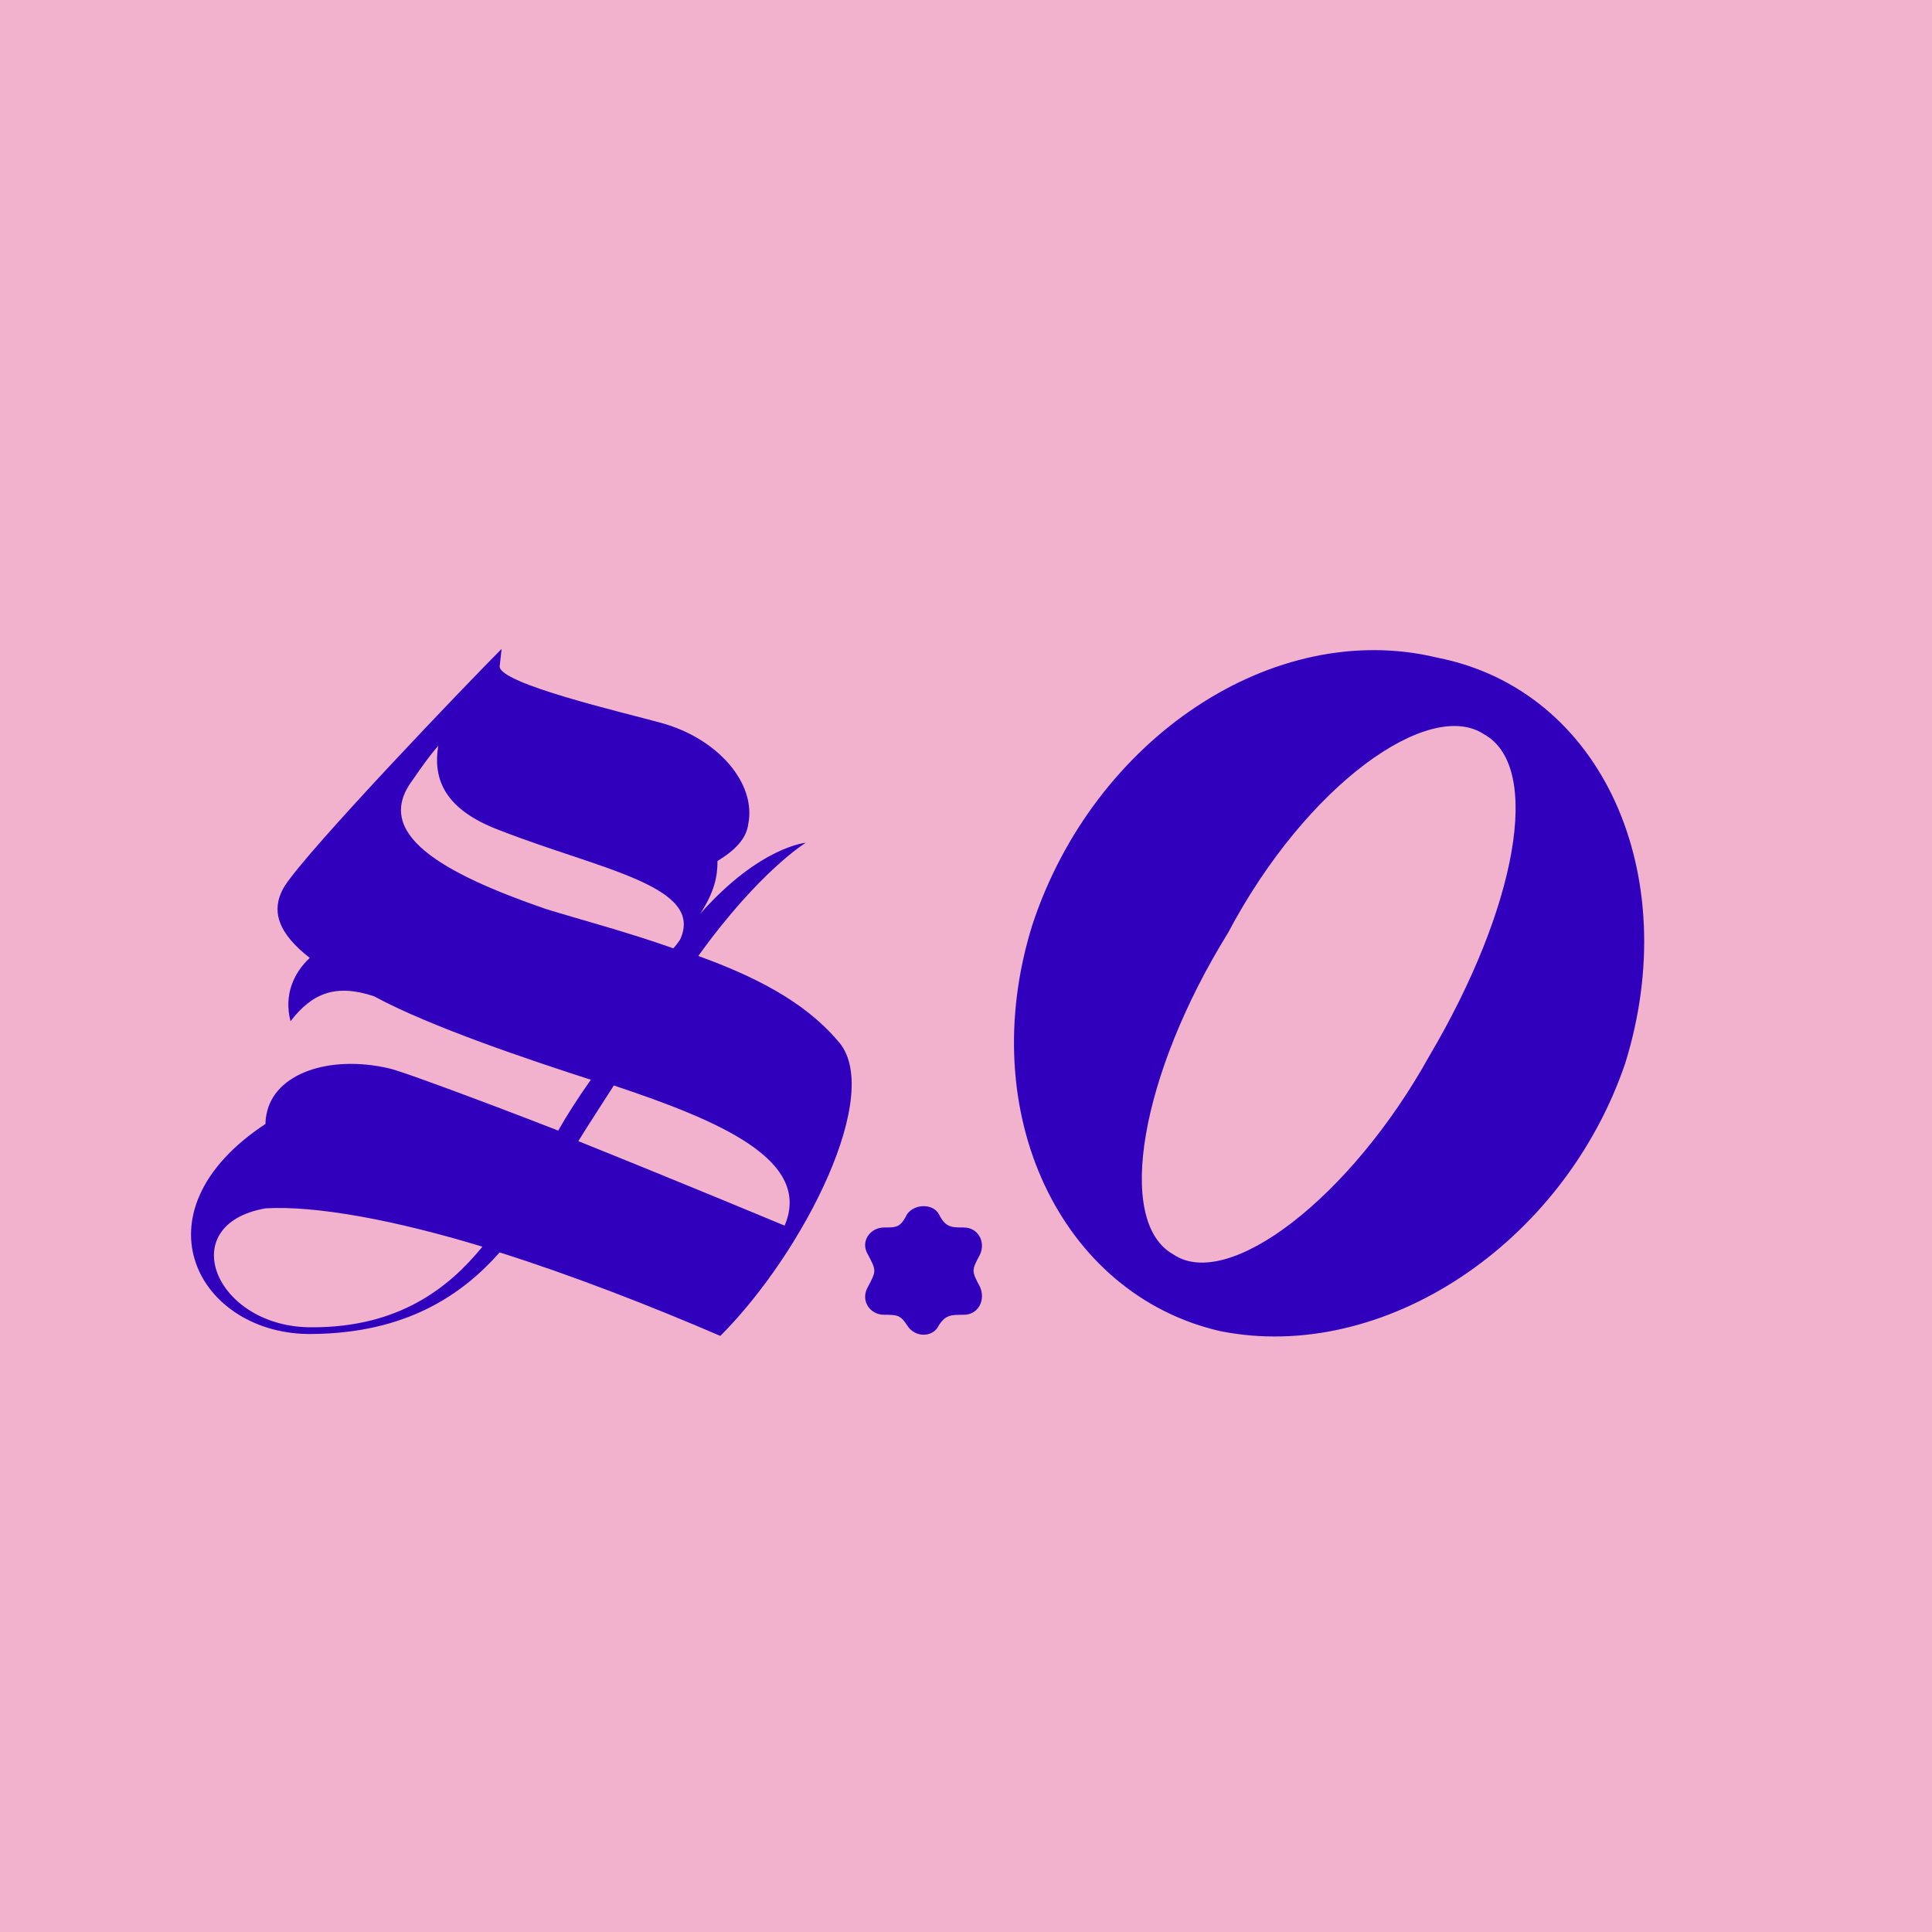
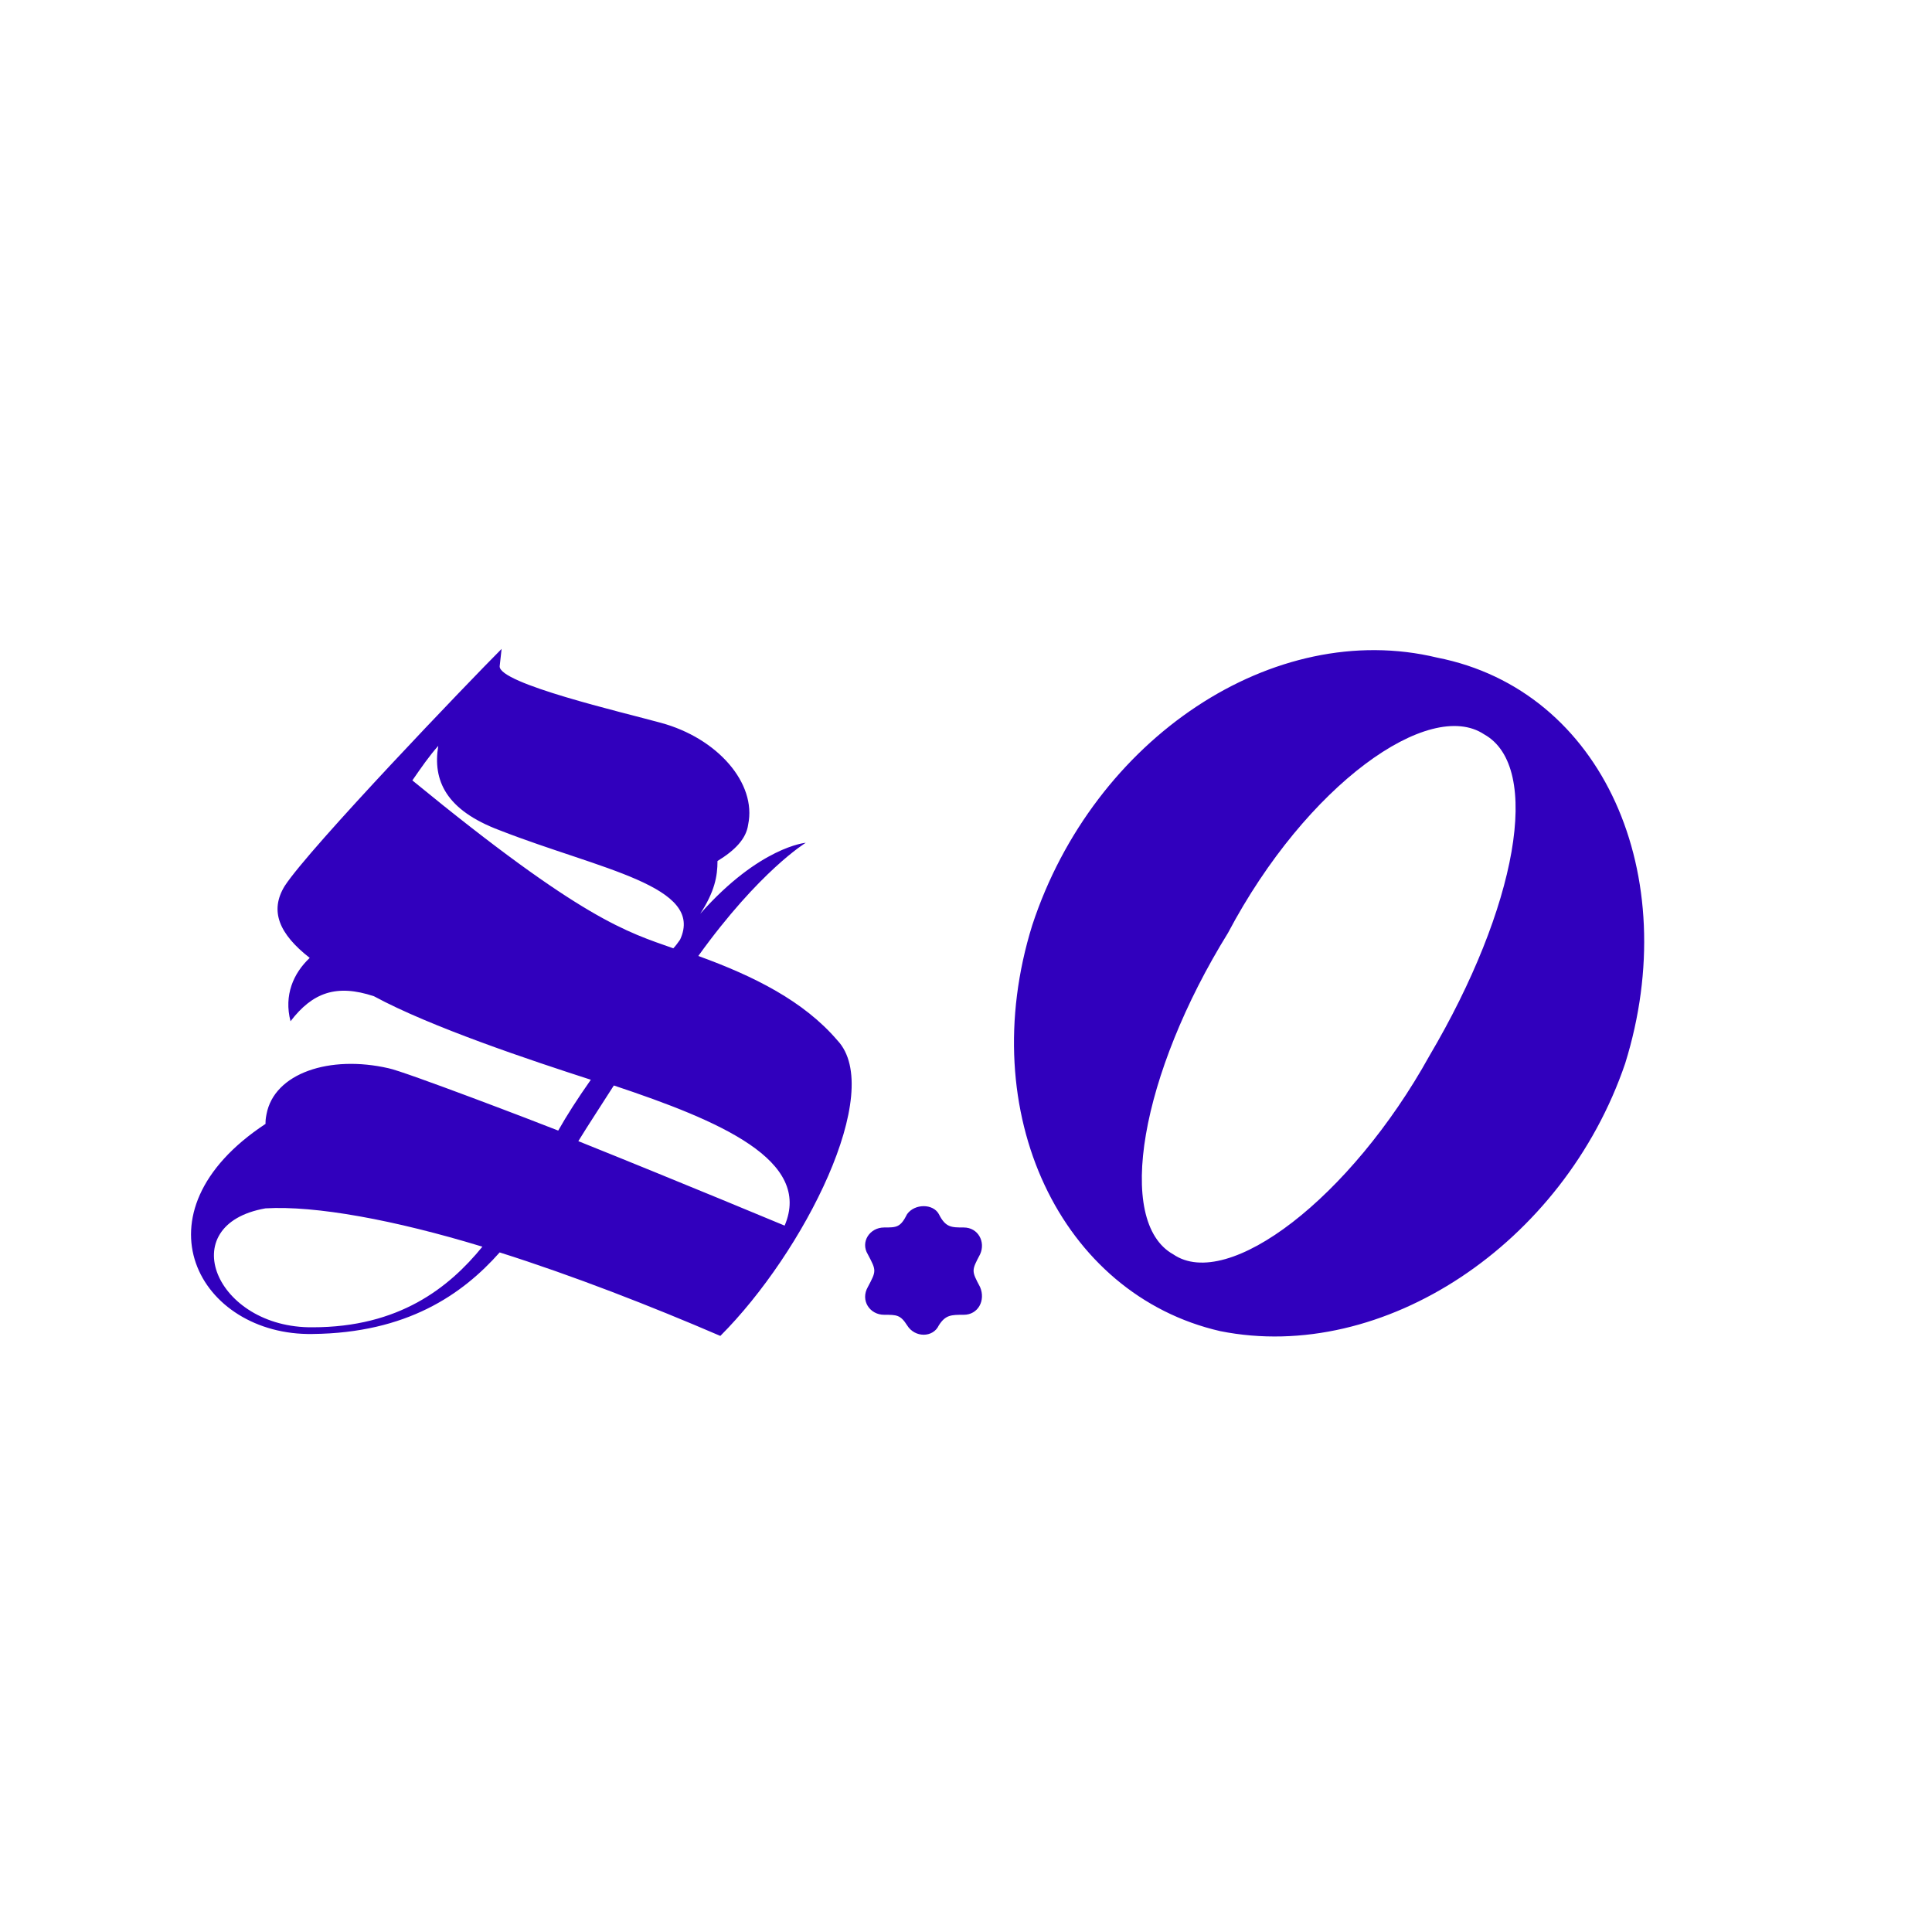
<svg xmlns="http://www.w3.org/2000/svg" width="32" height="32" viewBox="0 0 32 32" fill="none">
-   <rect width="32" height="32" fill="#F2B2CD" />
-   <path d="M11.931 22.127C10.787 21.634 9.484 21.126 8.276 20.744C7.656 21.444 6.735 22.079 5.177 22.095C3.302 22.127 2.158 20.093 4.398 18.615C4.398 18.567 4.398 18.536 4.414 18.456C4.542 17.773 5.463 17.471 6.433 17.693C6.687 17.741 8.928 18.599 9.246 18.726C9.389 18.472 9.563 18.202 9.786 17.884C8.801 17.566 7.132 17.01 6.194 16.501C5.574 16.295 5.177 16.438 4.812 16.915C4.7 16.485 4.859 16.12 5.13 15.866C4.621 15.468 4.462 15.087 4.716 14.674C5.13 14.038 7.783 11.273 8.308 10.748L8.276 11.035C8.26 11.321 10.31 11.797 10.946 11.972C11.884 12.226 12.535 12.973 12.392 13.657C12.36 13.895 12.17 14.086 11.884 14.261C11.884 14.515 11.836 14.769 11.598 15.135C12.583 14.022 13.346 13.959 13.346 13.959C13.346 13.959 12.583 14.42 11.566 15.834C12.488 16.168 13.314 16.581 13.87 17.232C14.665 18.075 13.314 20.744 11.931 22.127ZM4.398 20.014C2.857 20.284 3.572 22 5.177 21.984C6.607 21.984 7.434 21.332 7.99 20.649C6.528 20.204 5.225 19.966 4.398 20.014ZM6.83 12.926C6.178 13.8 7.291 14.451 9.039 15.055C9.659 15.246 10.39 15.437 11.152 15.707C11.184 15.675 11.232 15.611 11.264 15.564C11.677 14.674 9.945 14.404 8.276 13.752C7.386 13.418 7.164 12.926 7.259 12.354C7.116 12.512 6.973 12.719 6.83 12.926ZM9.579 18.901C11.28 19.584 12.996 20.3 12.996 20.3C13.457 19.219 11.931 18.567 10.167 17.979C9.945 18.329 9.754 18.615 9.579 18.901ZM15.025 21.952C14.914 21.777 14.851 21.777 14.644 21.777C14.406 21.777 14.247 21.539 14.374 21.317C14.517 21.047 14.517 21.047 14.374 20.776C14.247 20.57 14.406 20.331 14.644 20.331C14.851 20.331 14.914 20.331 15.025 20.109C15.152 19.934 15.454 19.934 15.55 20.109C15.661 20.331 15.756 20.331 15.963 20.331C16.201 20.331 16.328 20.57 16.233 20.776C16.09 21.047 16.09 21.047 16.233 21.317C16.328 21.539 16.201 21.777 15.963 21.777C15.756 21.777 15.661 21.777 15.55 21.952C15.454 22.159 15.152 22.159 15.025 21.952ZM20.212 22.048C17.574 21.444 16.128 18.44 17.097 15.325C18.114 12.226 21.102 10.24 23.803 10.892C26.553 11.432 27.888 14.499 26.918 17.614C25.901 20.602 22.913 22.588 20.212 22.048ZM19.433 20.776C20.339 21.396 22.373 19.839 23.676 17.487C25.122 15.039 25.552 12.703 24.582 12.163C23.676 11.559 21.642 12.989 20.339 15.453C18.893 17.789 18.464 20.236 19.433 20.776Z" fill="#3100BD" />
+   <path d="M11.931 22.127C10.787 21.634 9.484 21.126 8.276 20.744C7.656 21.444 6.735 22.079 5.177 22.095C3.302 22.127 2.158 20.093 4.398 18.615C4.398 18.567 4.398 18.536 4.414 18.456C4.542 17.773 5.463 17.471 6.433 17.693C6.687 17.741 8.928 18.599 9.246 18.726C9.389 18.472 9.563 18.202 9.786 17.884C8.801 17.566 7.132 17.01 6.194 16.501C5.574 16.295 5.177 16.438 4.812 16.915C4.7 16.485 4.859 16.12 5.13 15.866C4.621 15.468 4.462 15.087 4.716 14.674C5.13 14.038 7.783 11.273 8.308 10.748L8.276 11.035C8.26 11.321 10.31 11.797 10.946 11.972C11.884 12.226 12.535 12.973 12.392 13.657C12.36 13.895 12.17 14.086 11.884 14.261C11.884 14.515 11.836 14.769 11.598 15.135C12.583 14.022 13.346 13.959 13.346 13.959C13.346 13.959 12.583 14.42 11.566 15.834C12.488 16.168 13.314 16.581 13.87 17.232C14.665 18.075 13.314 20.744 11.931 22.127ZM4.398 20.014C2.857 20.284 3.572 22 5.177 21.984C6.607 21.984 7.434 21.332 7.99 20.649C6.528 20.204 5.225 19.966 4.398 20.014ZM6.83 12.926C9.659 15.246 10.39 15.437 11.152 15.707C11.184 15.675 11.232 15.611 11.264 15.564C11.677 14.674 9.945 14.404 8.276 13.752C7.386 13.418 7.164 12.926 7.259 12.354C7.116 12.512 6.973 12.719 6.83 12.926ZM9.579 18.901C11.28 19.584 12.996 20.3 12.996 20.3C13.457 19.219 11.931 18.567 10.167 17.979C9.945 18.329 9.754 18.615 9.579 18.901ZM15.025 21.952C14.914 21.777 14.851 21.777 14.644 21.777C14.406 21.777 14.247 21.539 14.374 21.317C14.517 21.047 14.517 21.047 14.374 20.776C14.247 20.57 14.406 20.331 14.644 20.331C14.851 20.331 14.914 20.331 15.025 20.109C15.152 19.934 15.454 19.934 15.55 20.109C15.661 20.331 15.756 20.331 15.963 20.331C16.201 20.331 16.328 20.57 16.233 20.776C16.09 21.047 16.09 21.047 16.233 21.317C16.328 21.539 16.201 21.777 15.963 21.777C15.756 21.777 15.661 21.777 15.55 21.952C15.454 22.159 15.152 22.159 15.025 21.952ZM20.212 22.048C17.574 21.444 16.128 18.44 17.097 15.325C18.114 12.226 21.102 10.24 23.803 10.892C26.553 11.432 27.888 14.499 26.918 17.614C25.901 20.602 22.913 22.588 20.212 22.048ZM19.433 20.776C20.339 21.396 22.373 19.839 23.676 17.487C25.122 15.039 25.552 12.703 24.582 12.163C23.676 11.559 21.642 12.989 20.339 15.453C18.893 17.789 18.464 20.236 19.433 20.776Z" fill="#3100BD" />
</svg>